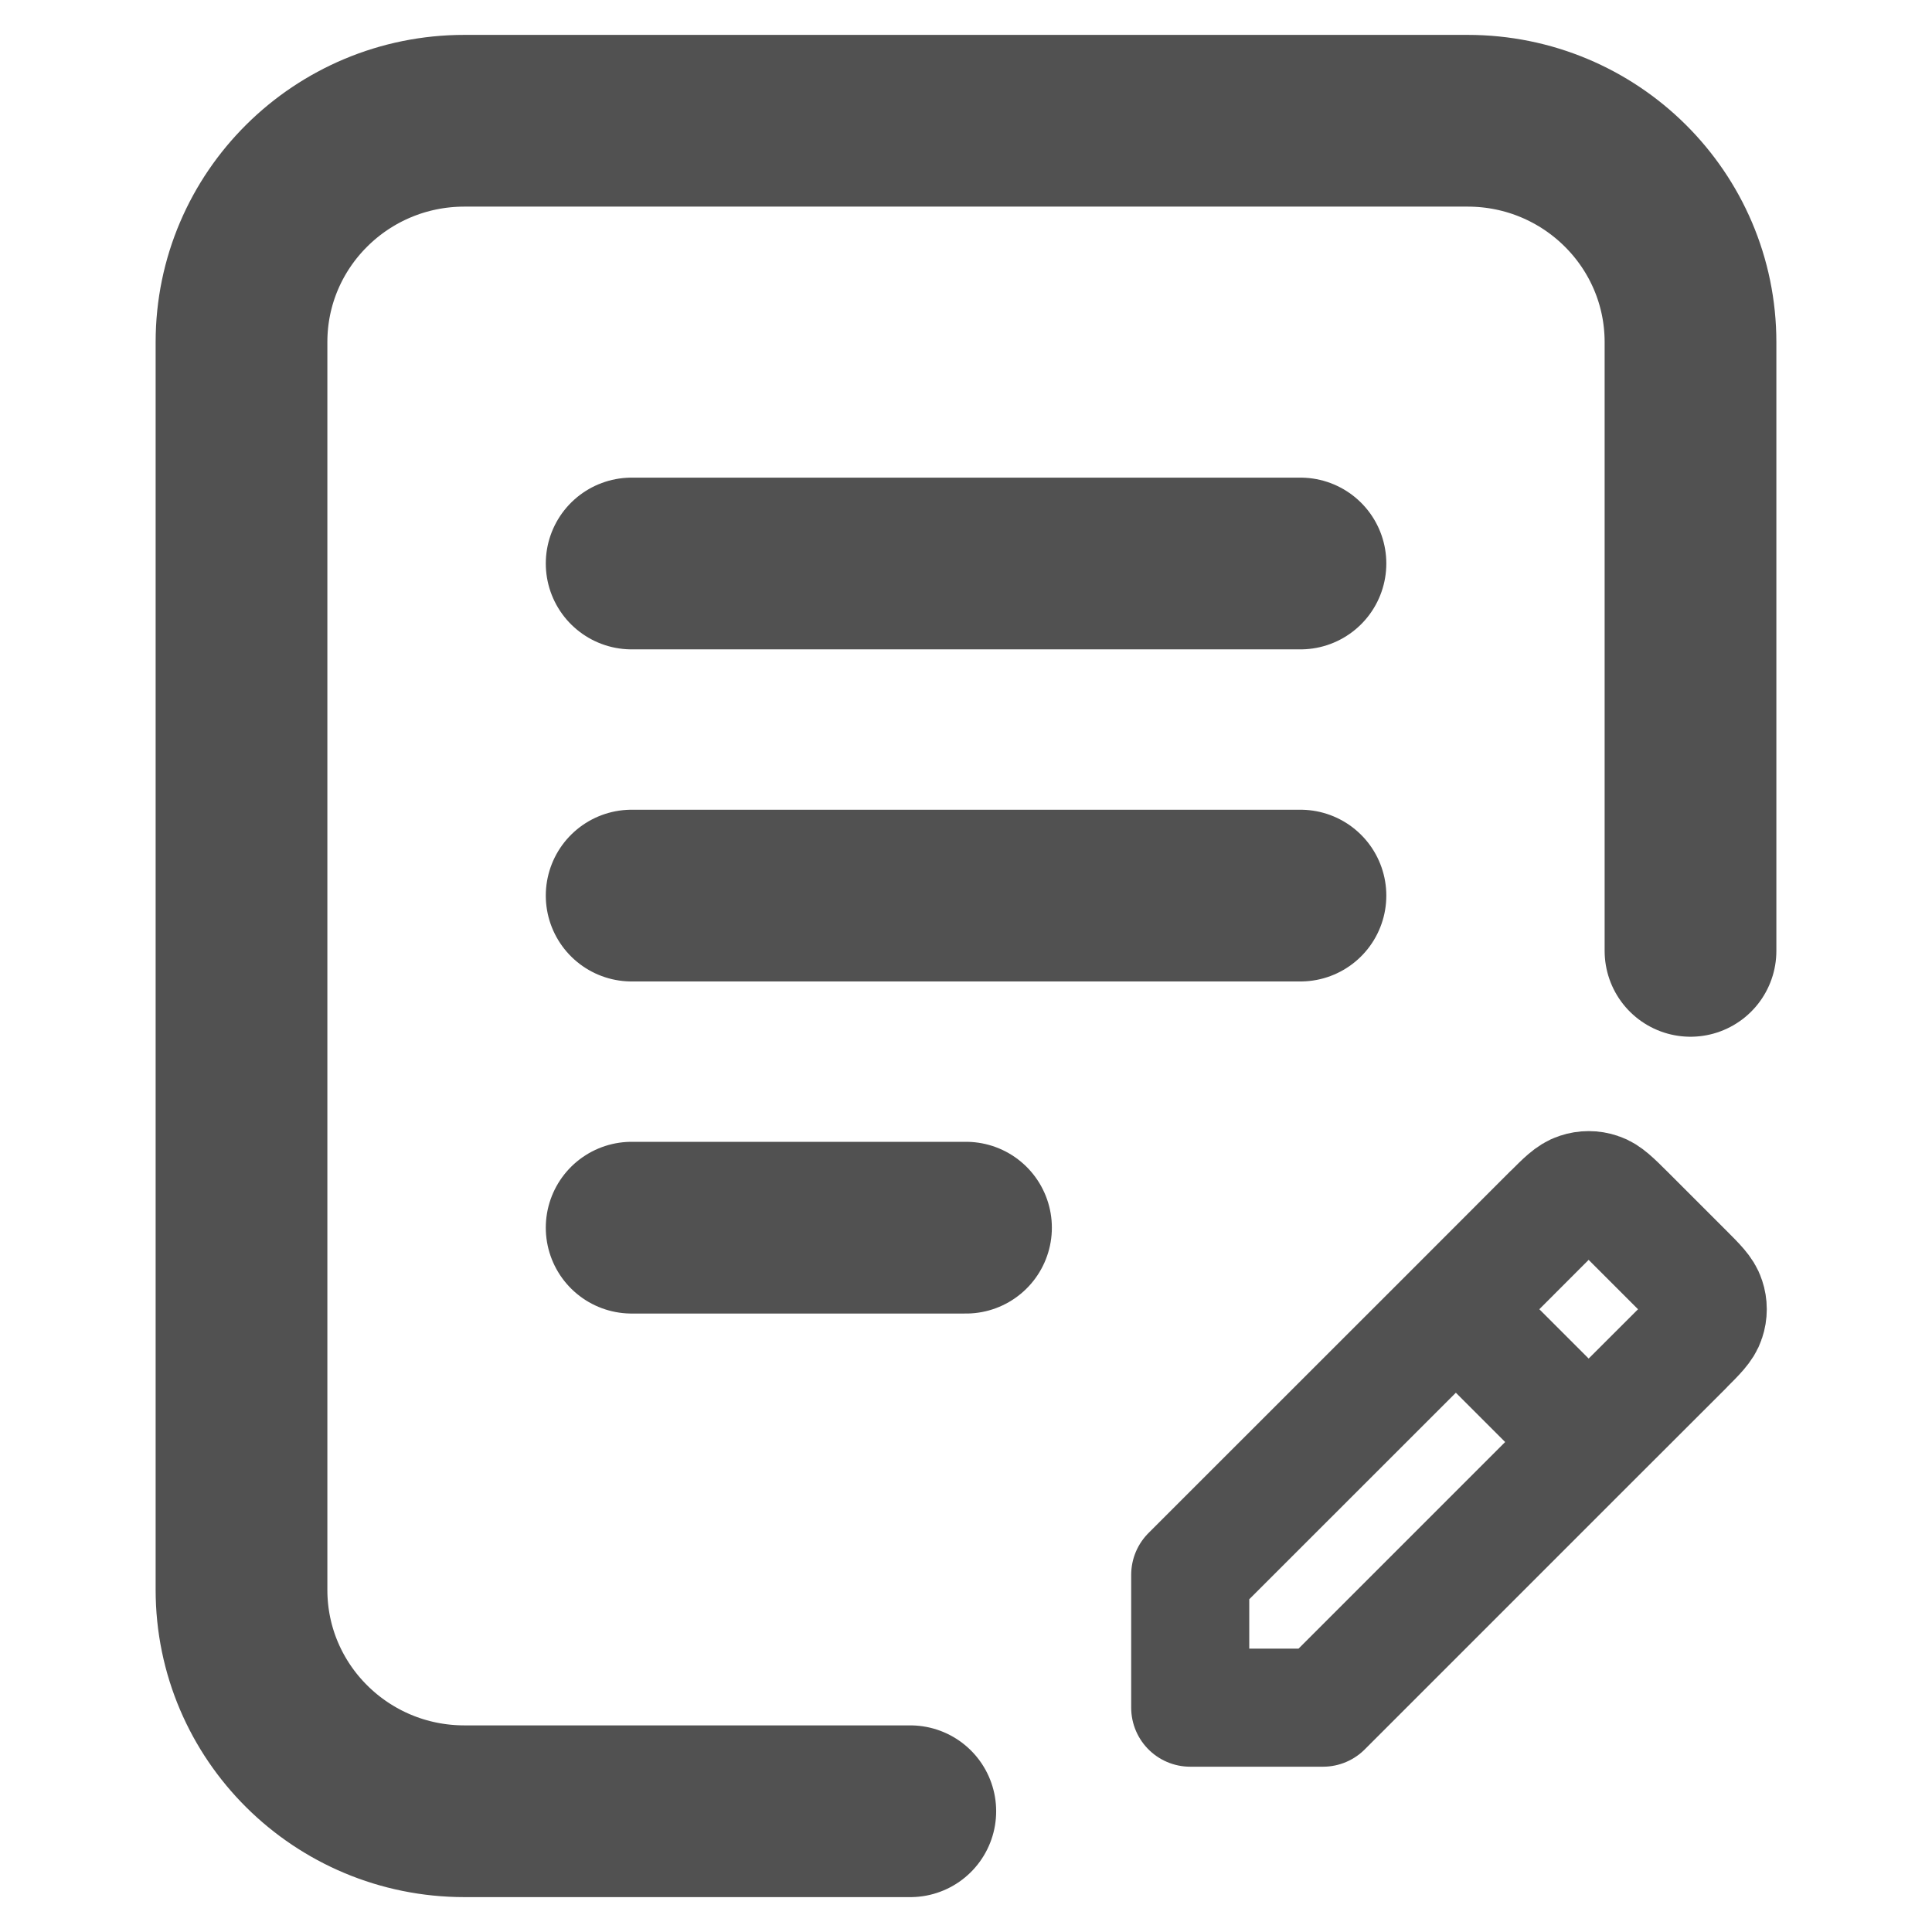
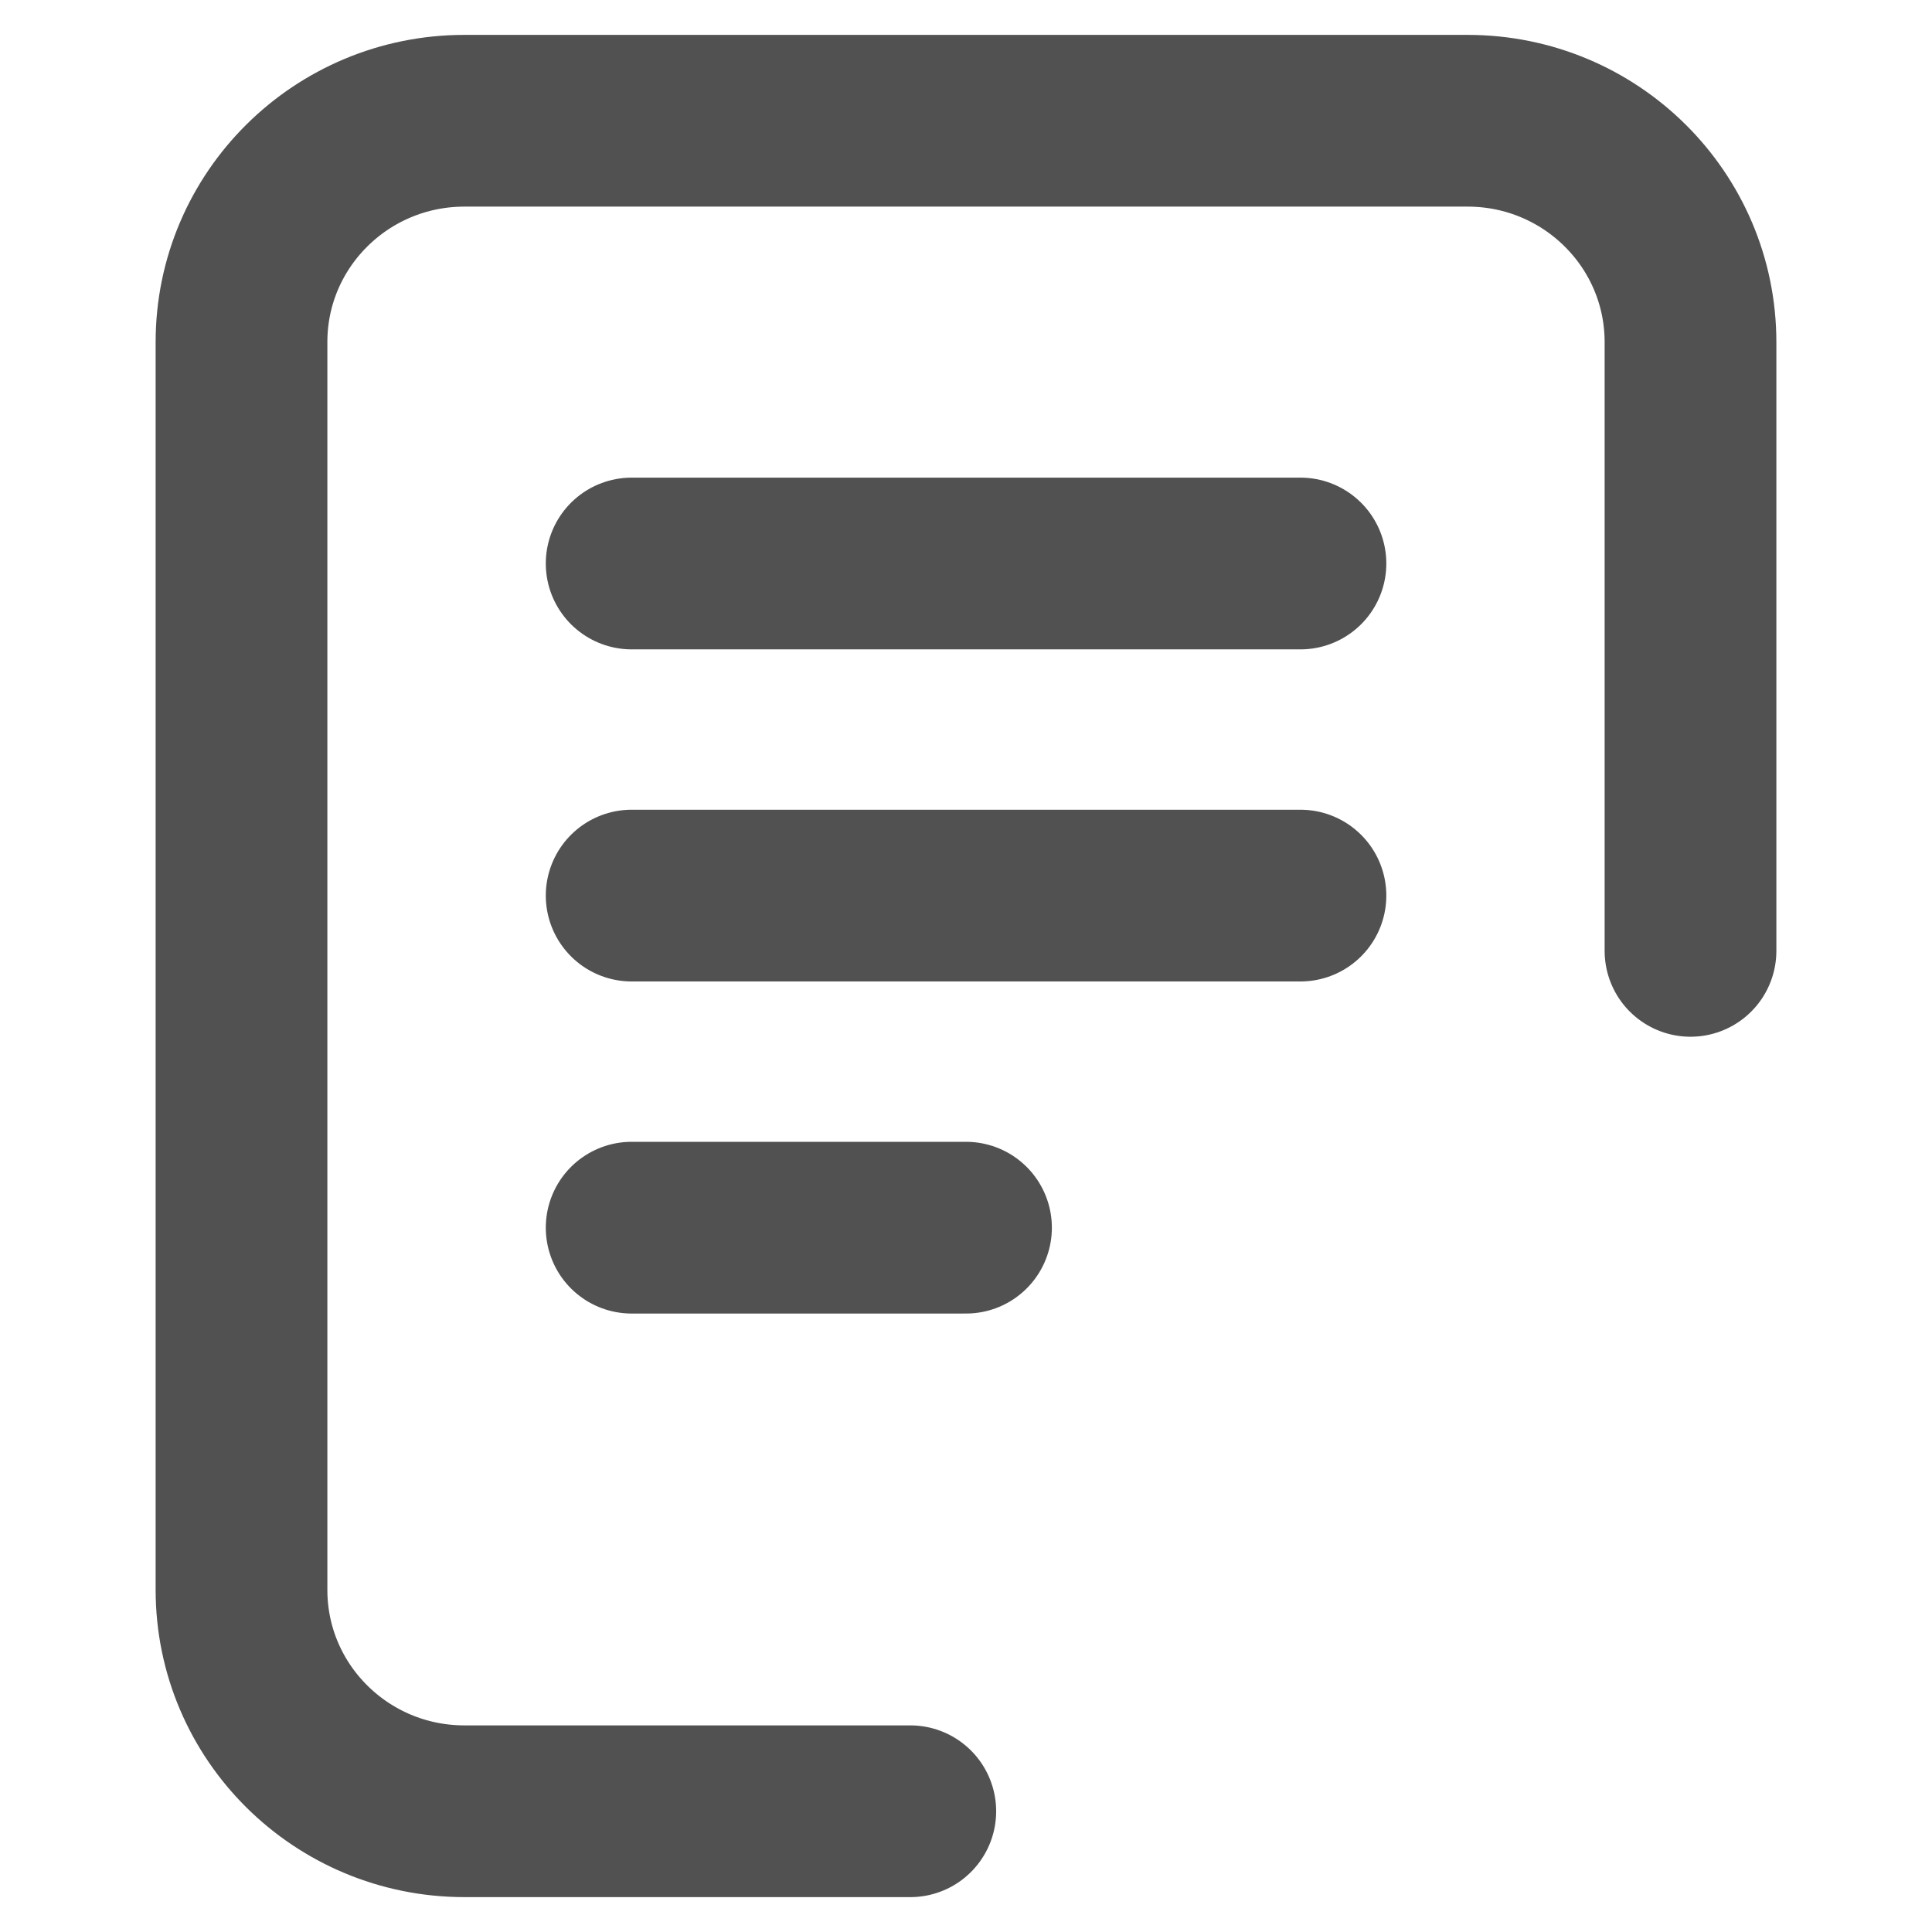
<svg xmlns="http://www.w3.org/2000/svg" width="18" height="18" viewBox="0 0 18 18" fill="none">
  <path d="M8.481 16.875H4.327C3.18 16.875 2.25 15.952 2.25 14.812C2.25 13.673 2.25 3.187 2.25 3.187C2.25 3.187 2.25 3.187 2.25 3.187C2.25 2.048 3.18 1.125 4.327 1.125H13.673C14.82 1.125 15.75 2.048 15.75 3.188V8.859M5.885 5.25H12.116M5.885 8.344H12.116M5.885 11.438H9" stroke="#515151" stroke-width="1.6" stroke-linecap="round" stroke-linejoin="round" />
  <g clip-path="url(#clip0_20303_2560)">
-     <path d="M13.564 12.198L11.089 14.672V15.91L12.326 15.91L14.801 13.435M13.564 12.198L14.451 11.31L14.452 11.31C14.574 11.188 14.635 11.126 14.706 11.104C14.768 11.083 14.835 11.083 14.897 11.104C14.967 11.126 15.028 11.188 15.15 11.309L15.689 11.848C15.811 11.97 15.873 12.031 15.895 12.102C15.916 12.164 15.916 12.231 15.895 12.293C15.873 12.364 15.811 12.425 15.689 12.547L15.689 12.548L14.801 13.435M13.564 12.198L14.801 13.435" stroke="#515151" stroke-width="1.1" stroke-linecap="round" stroke-linejoin="round" />
-   </g>
+     </g>
  <defs>
    <clipPath id="clip0_20303_2560">
      <rect width="6.75" height="6.75" fill="white" transform="translate(10.125 10.125)" />
    </clipPath>
  </defs>
</svg>